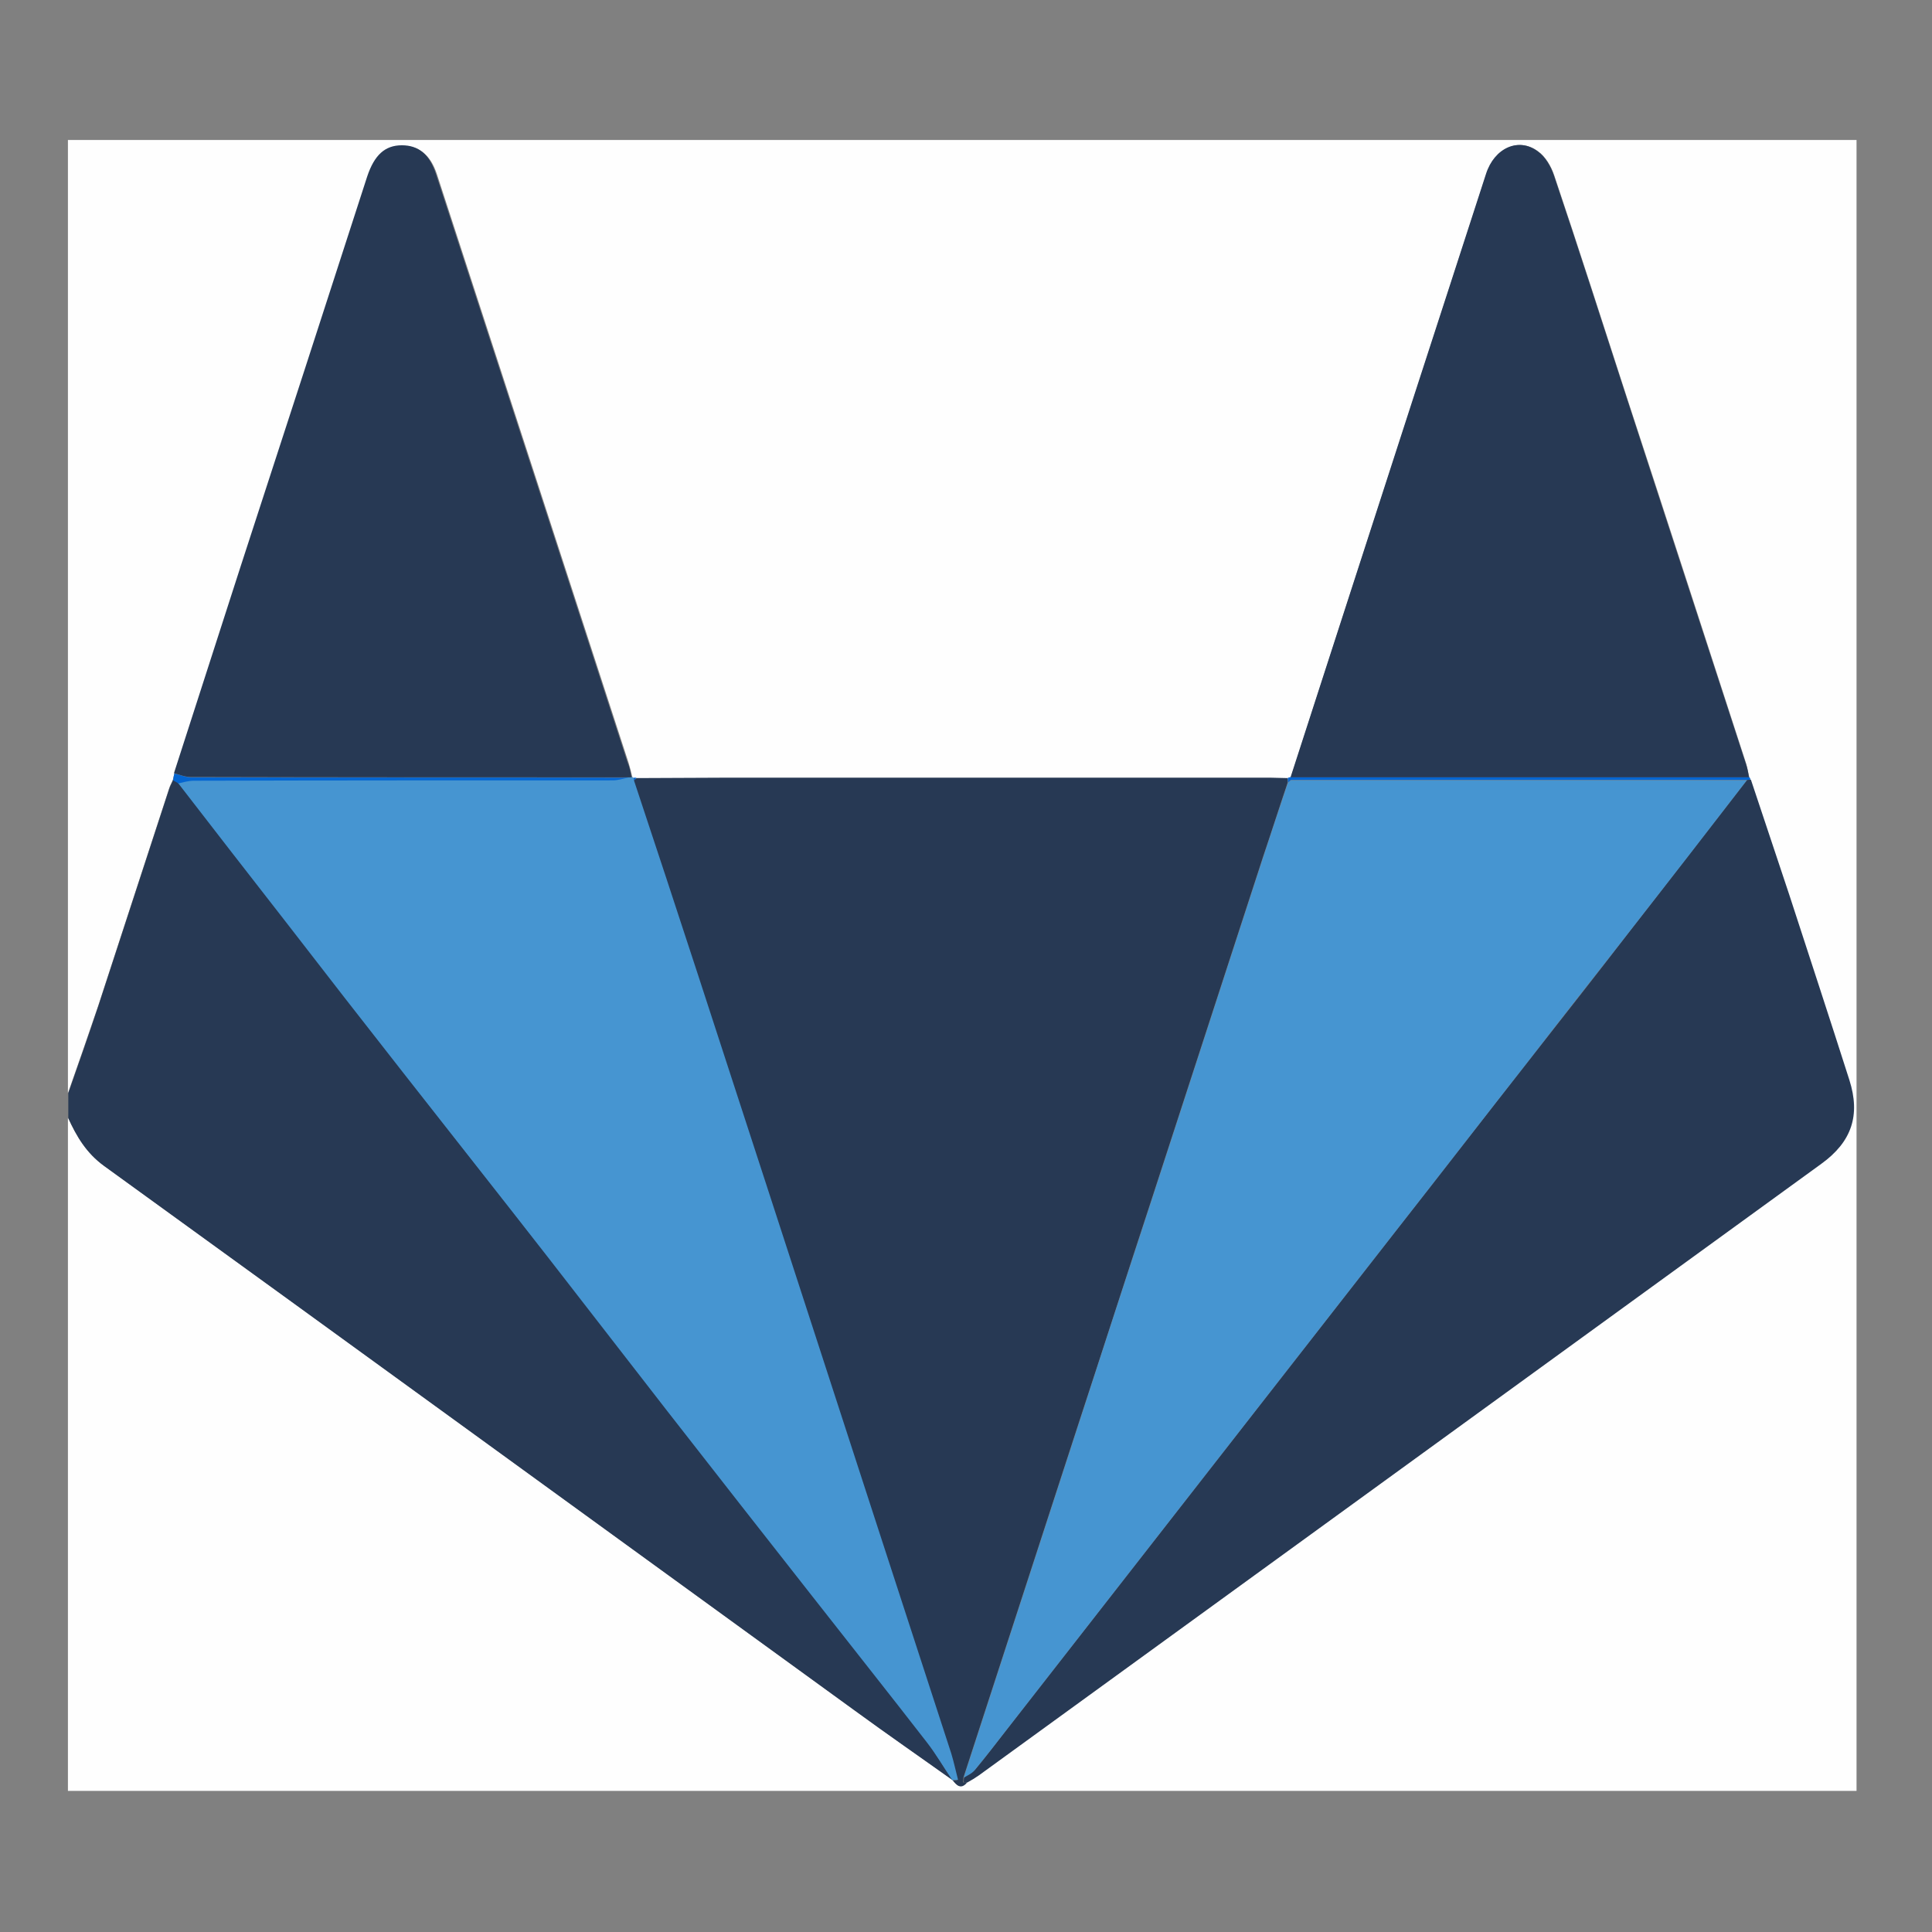
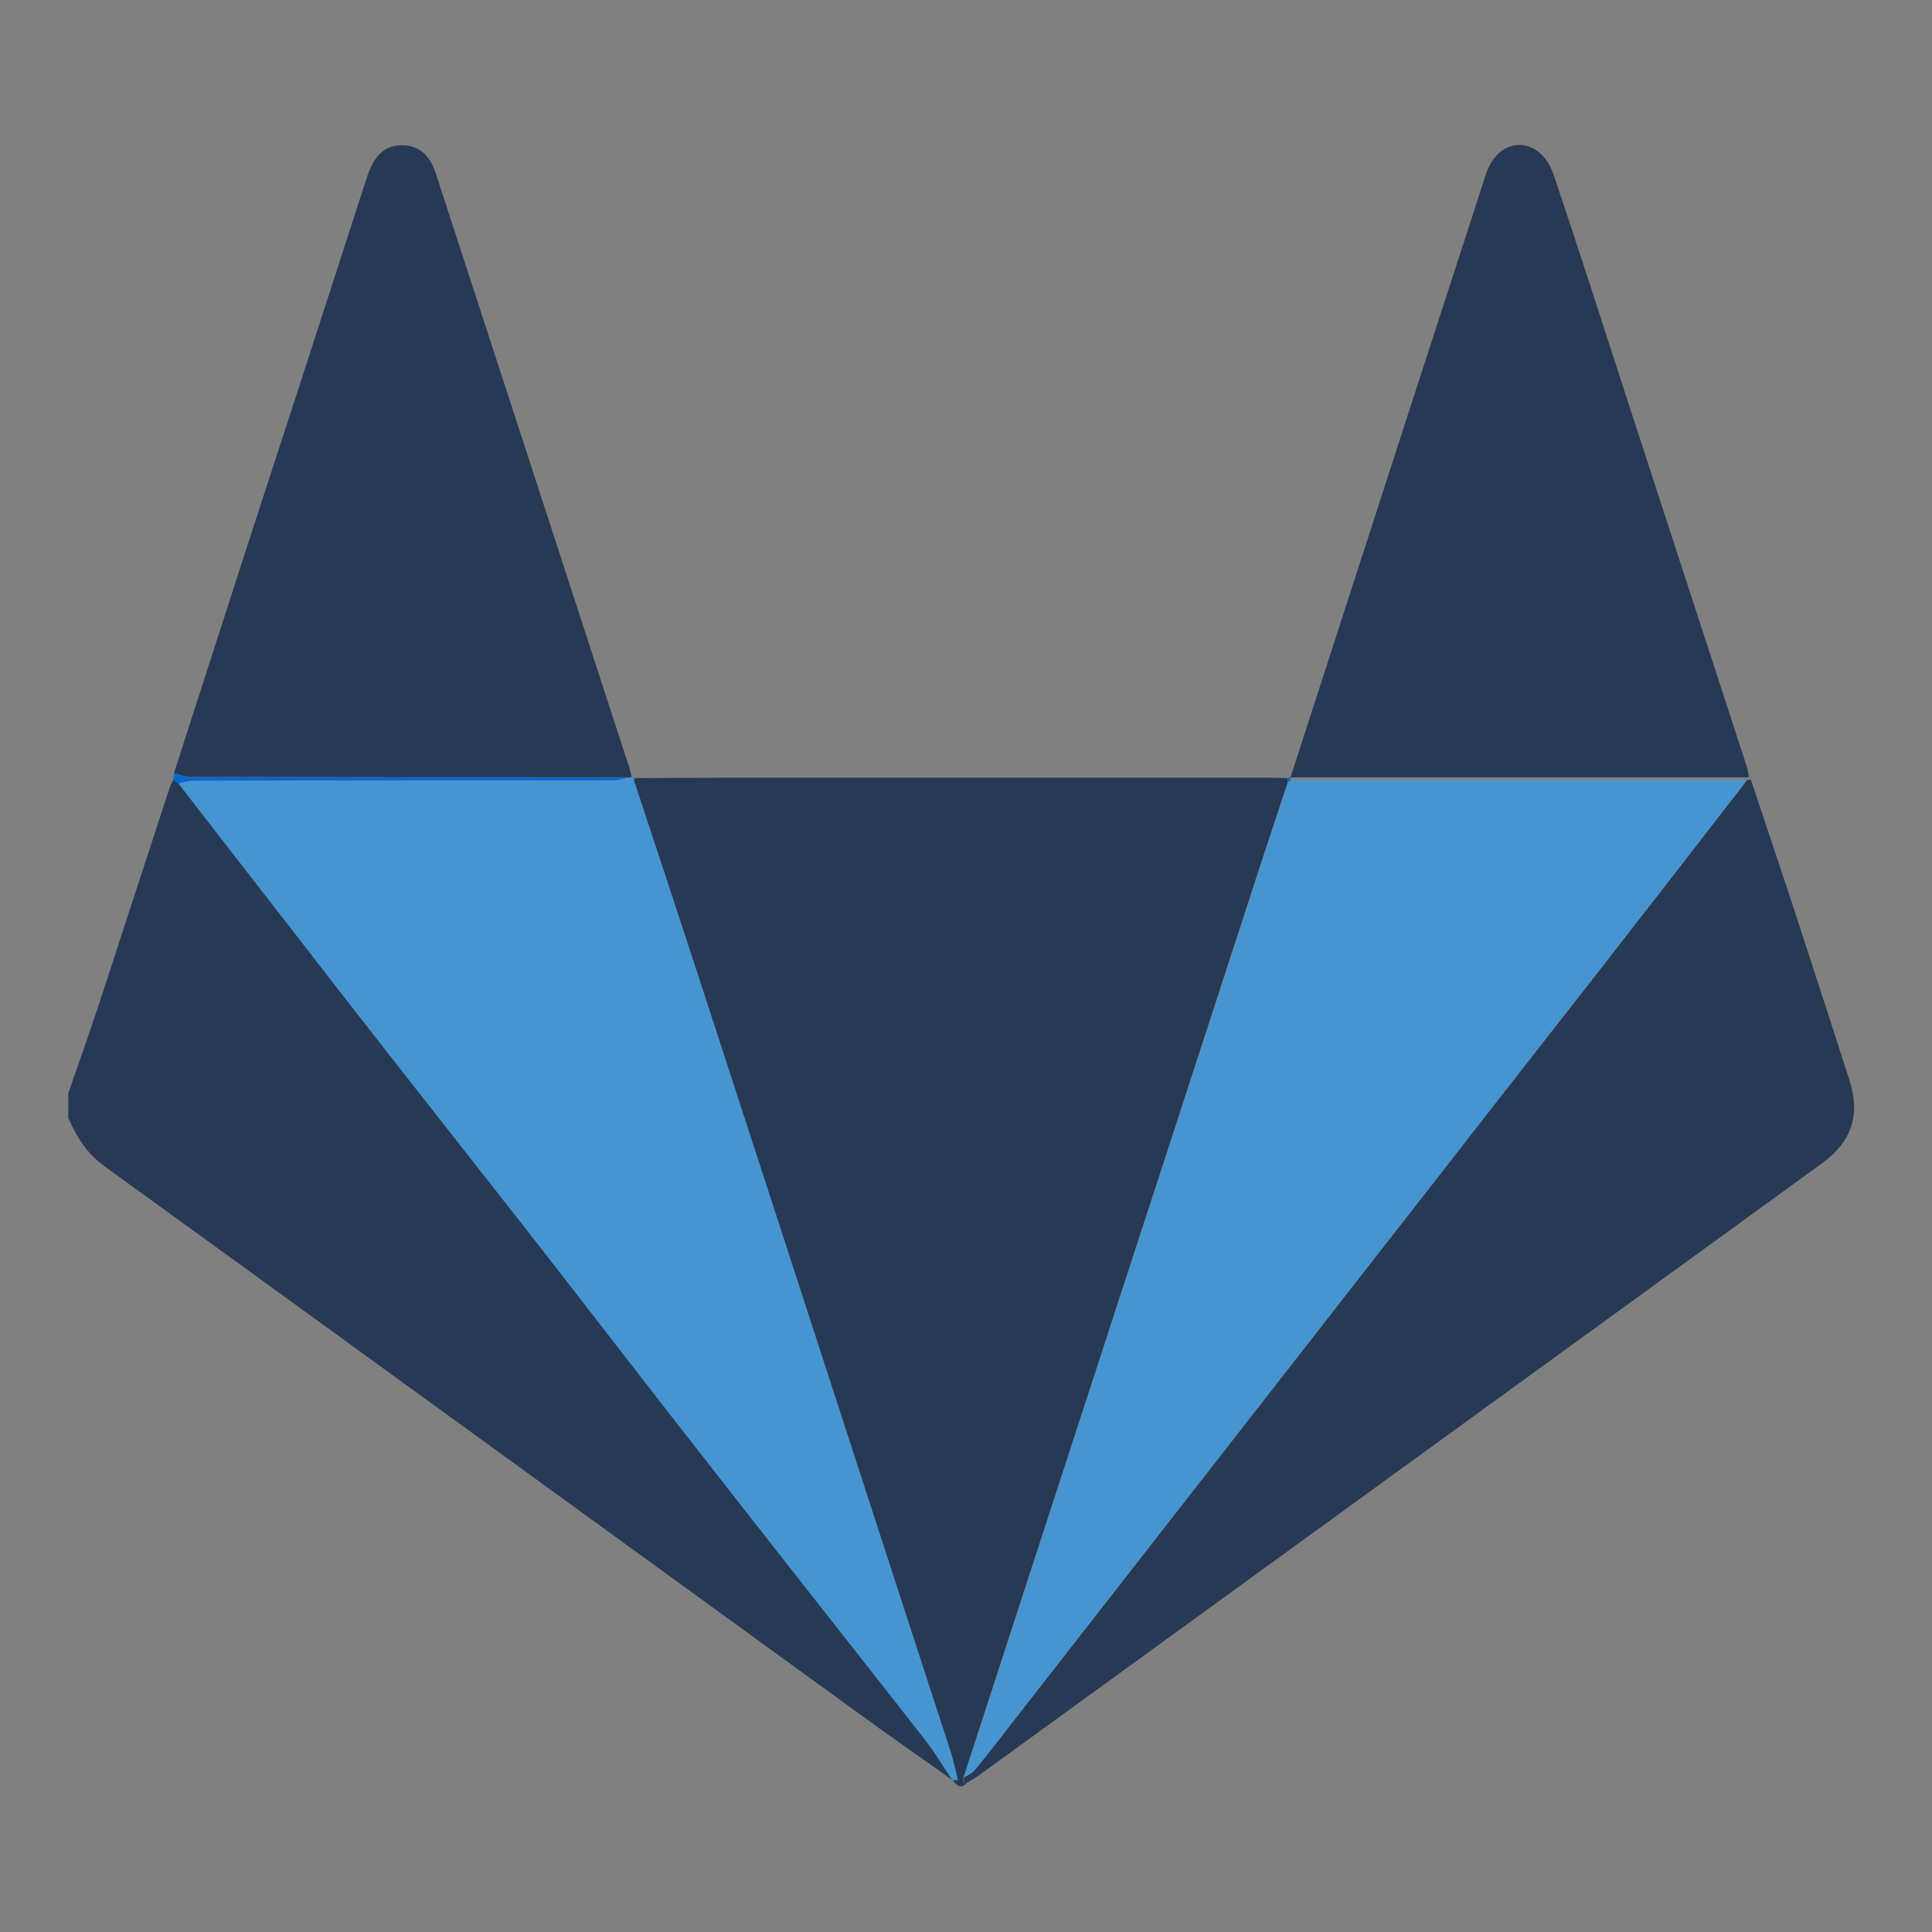
<svg xmlns="http://www.w3.org/2000/svg" version="1.1" x="0px" y="0px" viewBox="0 0 512 512" style="enable-background:new 0 0 512 512;" xml:space="preserve">
  <rect x="0" y="0" width="512" height="512" fill="#808080" stroke="none" />
  <style type="text/css">
	.st0{display:none;}
	.st1{display:inline;}
	.st2{fill:#FEFEFE;}
	.st3{fill:#273954;}
	.st4{fill:#0465D1;}
	.st5{fill:#4695D1;}
</style>
  <g id="Layer_1" class="st0">
    <g class="st1">
      <path class="st2" d="M19,289.9c0-84.2,0-168.4,0-252.6c158,0,316,0,474,0c0,145.8,0,291.7,0,437.5c-158,0-316,0-474,0    c0-59.5,0-118.9,0-178.4c2.3,4.9,4.9,9.3,9.5,12.7c66.4,48,132.6,96.2,198.9,144.3c8.6,6.2,17.3,12.3,26,18.5c0,0,0,0,0,0    c1,1.3,2.1,2.5,3.7,0.7c1-0.6,2.1-1.2,3.1-1.9c74.5-54,148.9-108.1,223.3-162.1c8-5.8,10.4-12.9,7.4-22.2    c-5.3-16.4-10.6-32.7-15.9-49c-3.3-10.2-6.8-20.4-10.2-30.6c0-0.2-0.1-0.5-0.2-0.6c-0.3-1.2-0.5-2.4-0.8-3.5    c-10.5-32.3-21-64.7-31.6-97c-6.4-19.7-12.7-39.4-19.3-59c-0.8-2.4-2.3-5-4.3-6.4c-5.1-3.8-11.5-0.8-13.7,6    c-6.5,20-13,40-19.5,60.1c-10.8,33.3-21.6,66.5-32.3,99.8l0,0c-0.2,0.1-0.5,0.2-0.7,0.3c-1.5,0-2.9-0.1-4.4-0.1    c-48.4,0-96.8,0-145.2,0c-7.6,0-15.3,0.1-22.9,0.1c-0.3,0-0.5,0-0.8,0c-0.2-0.2-0.3-0.2-0.5-0.2c-0.3-1.3-0.6-2.6-1-3.9    c-8.2-25.3-16.5-50.6-24.7-75.9c-8.7-26.7-17.4-53.4-26.1-80.1c-1.7-5.1-4.6-7.5-9-7.5c-4.5,0-7.4,2.6-9.2,8.3    C87.2,81.4,76,115.8,64.9,150.2c-5.9,18.3-11.8,36.6-17.7,54.9c-0.1,0.6-0.3,1.1-0.4,1.7c-0.3,0.8-0.8,1.5-1,2.3    c-6.3,19.2-12.5,38.4-18.8,57.6C24.4,274.4,21.7,282.1,19,289.9z" />
      <path class="st3" d="M253.4,471.9c-8.7-6.2-17.4-12.2-26-18.5c-66.3-48.1-132.5-96.3-198.9-144.3c-4.7-3.4-7.3-7.8-9.5-12.7    c0-2.2,0-4.4,0-6.6c2.7-7.7,5.4-15.4,8-23.2c6.3-19.2,12.5-38.4,18.8-57.6c0.3-0.8,0.7-1.5,1-2.3c0.5,0.3,0.9,0.5,1.4,0.8    c9.5,12.2,19,24.4,28.4,36.6c10.5,13.5,21,27.1,31.6,40.6c12.7,16.3,25.5,32.5,38.2,48.7c10.5,13.5,21,27.1,31.5,40.6    c12.8,16.5,25.7,32.9,38.6,49.3c10,12.8,20.2,25.6,30.2,38.5C249.1,465,251.2,468.5,253.4,471.9z" />
      <path class="st3" d="M169.7,206.3c7.6,0,15.3-0.1,22.9-0.1c48.4,0,96.8,0,145.2,0c1.5,0,2.9,0.1,4.4,0.1c0,0.4,0,0.8,0,1.3    c-2.2,6.5-4.3,13.1-6.5,19.6c-9.9,30.4-19.8,60.9-29.7,91.3c-6.4,19.5-12.7,39.1-19.1,58.6c-10.2,31.4-20.4,62.7-30.6,94.1    c0,0.5,0,0.9-0.1,1.4c-0.5-0.2-1-0.5-1.5-0.7c-0.6-2.3-1-4.7-1.8-7c-6.4-19.7-12.8-39.3-19.2-59c-9.9-30.5-19.8-60.9-29.7-91.4    c-6.1-18.7-12.1-37.5-18.3-56.2c-5.6-17.1-11.3-34.2-16.9-51.3C169.2,206.7,169.5,206.5,169.7,206.3z" />
      <path class="st4" d="M169,206.9c5.7,17.1,11.3,34.2,16.9,51.3c6.1,18.7,12.2,37.5,18.3,56.2c9.9,30.5,19.8,60.9,29.7,91.4    c6.4,19.7,12.8,39.3,19.2,59c0.7,2.3,1.2,4.7,1.8,7c-0.5,0-1,0-1.5,0.1c0,0,0,0,0,0c-2.3-3.4-4.3-6.9-6.8-10.1    c-10-12.9-20.1-25.6-30.2-38.5c-12.9-16.4-25.8-32.9-38.6-49.3c-10.5-13.5-21-27.1-31.5-40.6c-12.7-16.3-25.5-32.5-38.2-48.7    c-10.6-13.5-21.1-27-31.6-40.6c-9.5-12.2-19-24.4-28.4-36.6c1.4-0.2,2.8-0.7,4.1-0.7c37,0,74.1,0,111.1-0.1c1.4,0,2.8-0.4,4.1-0.7    c0.3,0,0.6,0,0.9,0c0.2,0,0.4,0,0.5,0.2C169,206.5,169,206.7,169,206.9z" />
-       <path class="st3" d="M256.4,472.5c0-0.5,0-0.9,0.1-1.4c1-0.7,2.1-1.2,2.9-2c2.8-3.4,5.6-7,8.3-10.5c17.2-22,34.3-44,51.5-66    c17.2-22,34.3-44,51.5-66c12-15.3,23.9-30.7,35.9-46c8.8-11.2,17.6-22.4,26.3-33.7c10.4-13.3,20.7-26.7,31.1-40.1    c0.3,0,0.6-0.1,1-0.1c3.4,10.2,6.8,20.4,10.2,30.6c5.3,16.3,10.7,32.7,15.9,49c3,9.4,0.6,16.4-7.4,22.2    c-74.4,54-148.9,108.1-223.3,162.1c-1,0.7-2,1.3-3.1,1.9C256.9,472.6,256.7,472.6,256.4,472.5z" />
      <path class="st3" d="M168.4,206.1c-0.3,0-0.6,0-0.9,0c-38.7,0-77.3,0-116-0.1c-1.5,0-2.9-0.6-4.4-1c5.9-18.3,11.8-36.6,17.7-54.9    C76,115.8,87.2,81.4,98.4,47c1.9-5.7,4.7-8.3,9.2-8.3c4.4,0,7.3,2.4,9,7.5c8.7,26.7,17.4,53.4,26.1,80.1    c8.2,25.3,16.5,50.6,24.7,75.9C167.8,203.5,168.1,204.8,168.4,206.1z" />
      <path class="st3" d="M343,206.1c10.8-33.3,21.5-66.5,32.3-99.8c6.5-20,13-40,19.5-60.1c2.2-6.9,8.6-9.8,13.7-6    c2,1.4,3.5,4,4.3,6.4c6.6,19.6,12.9,39.3,19.3,59c10.5,32.3,21.1,64.7,31.6,97c0.4,1.1,0.6,2.3,0.8,3.5    C424.1,206.1,383.5,206.1,343,206.1z" />
      <path class="st4" d="M47.2,205.1c1.5,0.3,2.9,1,4.4,1c38.7,0.1,77.3,0,116,0.1c-1.4,0.2-2.8,0.7-4.1,0.7c-37,0-74.1,0-111.1,0.1    c-1.4,0-2.8,0.4-4.1,0.7c-0.5-0.3-0.9-0.5-1.4-0.8C46.9,206.2,47,205.7,47.2,205.1z" />
      <path class="st4" d="M343,206.1c40.5,0,81.1,0,121.6,0c0.2,0.2,0.3,0.4,0.2,0.6c-0.3,0-0.6,0.1-1,0.1c-40.3,0-80.6,0-120.8,0    C343,206.6,343,206.4,343,206.1L343,206.1z" />
      <path class="st3" d="M256.4,472.5c0.3,0,0.5,0.1,0.8,0.1c-1.6,1.8-2.7,0.6-3.7-0.7c0.5,0,1,0,1.5-0.1    C255.4,472,255.9,472.3,256.4,472.5z" />
      <path class="st4" d="M343,206.1c0,0.3,0,0.6,0.1,0.8c-0.3,0.2-0.5,0.5-0.8,0.7c0-0.4,0-0.8,0-1.3    C342.5,206.2,342.7,206.2,343,206.1z" />
      <path class="st4" d="M169,206.9c0-0.2-0.1-0.5-0.1-0.7c0.3,0,0.5,0,0.8,0C169.5,206.5,169.2,206.7,169,206.9z" />
-       <path class="st4" d="M342.3,207.6c0.3-0.2,0.5-0.5,0.8-0.7c40.3,0,80.6,0,120.8,0c-10.3,13.4-20.7,26.8-31.1,40.1    c-8.7,11.2-17.6,22.4-26.3,33.7c-12,15.3-23.9,30.7-35.9,46c-17.2,22-34.3,44-51.5,66c-17.2,22-34.3,44-51.5,66    c-2.7,3.5-5.5,7.1-8.3,10.5c-0.7,0.9-1.9,1.4-2.9,2c10.2-31.4,20.4-62.7,30.6-94.1c6.3-19.5,12.7-39.1,19.1-58.6    c9.9-30.4,19.8-60.9,29.7-91.3C337.9,220.7,340.1,214.1,342.3,207.6z" />
    </g>
  </g>
  <g id="Layer_2">
    <g>
-       <path class="st2" d="M18,289.7c0-84.2,0-168.4,0-252.6c158,0,316,0,474,0c0,145.8,0,291.7,0,437.5c-158,0-316,0-474,0    c0-59.5,0-118.9,0-178.4c2.3,4.9,4.9,9.3,9.5,12.7c66.4,48,132.6,96.2,198.9,144.3c8.6,6.2,17.3,12.3,26,18.5c0,0,0,0,0,0    c1,1.3,2.1,2.5,3.7,0.7c1-0.6,2.1-1.2,3.1-1.9c74.5-54,148.9-108.1,223.3-162.1c8-5.8,10.4-12.9,7.4-22.2    c-5.3-16.4-10.6-32.7-15.9-49c-3.3-10.2-6.8-20.4-10.2-30.6c0-0.2-0.1-0.5-0.2-0.6c-0.3-1.2-0.5-2.4-0.8-3.5    c-10.5-32.3-21-64.7-31.6-97c-6.4-19.7-12.7-39.4-19.3-59c-0.8-2.4-2.3-5-4.3-6.4c-5.1-3.8-11.5-0.8-13.7,6    c-6.5,20-13,40-19.5,60.1c-10.8,33.3-21.6,66.5-32.3,99.8l0,0c-0.2,0.1-0.5,0.2-0.7,0.3c-1.5,0-2.9-0.1-4.4-0.1    c-48.4,0-96.8,0-145.2,0c-7.6,0-15.3,0.1-22.9,0.1c-0.3,0-0.5,0-0.8,0c-0.2-0.2-0.3-0.2-0.5-0.2c-0.3-1.3-0.6-2.6-1-3.9    c-8.2-25.3-16.5-50.6-24.7-75.9c-8.7-26.7-17.4-53.4-26.1-80.1c-1.7-5.1-4.6-7.5-9-7.5c-4.5,0-7.4,2.6-9.2,8.3    c-11.2,34.4-22.4,68.8-33.5,103.2C58,168.4,52.1,186.7,46.2,205c-0.1,0.6-0.3,1.1-0.4,1.7c-0.3,0.8-0.8,1.5-1,2.3    c-6.3,19.2-12.5,38.4-18.8,57.6C23.4,274.3,20.7,282,18,289.7z" />
      <path class="st3" d="M252.5,471.8c-8.7-6.2-17.4-12.2-26-18.5C160.2,405.2,93.9,357,27.6,309c-4.7-3.4-7.3-7.8-9.5-12.7    c0-2.2,0-4.4,0-6.6c2.7-7.7,5.4-15.4,8-23.2c6.3-19.2,12.5-38.4,18.8-57.6c0.3-0.8,0.7-1.5,1-2.3c0.5,0.3,0.9,0.5,1.4,0.8    c9.5,12.2,19,24.4,28.4,36.6c10.5,13.5,21,27.1,31.6,40.6c12.7,16.3,25.5,32.5,38.2,48.7c10.5,13.5,21,27.1,31.5,40.6    c12.8,16.5,25.7,32.9,38.6,49.3c10,12.8,20.2,25.6,30.2,38.5C248.1,464.9,250.2,468.4,252.5,471.8z" />
      <path class="st3" d="M168.7,206.2c7.6,0,15.3-0.1,22.9-0.1c48.4,0,96.8,0,145.2,0c1.5,0,2.9,0.1,4.4,0.1c0,0.4,0,0.8,0,1.3    c-2.2,6.5-4.3,13.1-6.5,19.6c-9.9,30.4-19.8,60.9-29.7,91.3c-6.4,19.5-12.7,39.1-19.1,58.6c-10.2,31.4-20.4,62.7-30.6,94.1    c0,0.5,0,0.9-0.1,1.4c-0.5-0.2-1-0.5-1.5-0.7c-0.6-2.3-1-4.7-1.8-7c-6.4-19.7-12.8-39.3-19.2-59c-9.9-30.5-19.8-60.9-29.7-91.4    c-6.1-18.7-12.1-37.5-18.3-56.2c-5.6-17.1-11.3-34.2-16.9-51.3C168.3,206.6,168.5,206.4,168.7,206.2z" />
      <path class="st5" d="M168,206.8c5.7,17.1,11.3,34.2,16.9,51.3c6.1,18.7,12.2,37.5,18.3,56.2c9.9,30.5,19.8,60.9,29.7,91.4    c6.4,19.7,12.8,39.3,19.2,59c0.7,2.3,1.2,4.7,1.8,7c-0.5,0-1,0-1.5,0.1c0,0,0,0,0,0c-2.3-3.4-4.3-6.9-6.8-10.1    c-10-12.9-20.1-25.6-30.2-38.5c-12.9-16.4-25.8-32.9-38.6-49.3c-10.5-13.5-21-27.1-31.5-40.6c-12.7-16.3-25.5-32.5-38.2-48.7    c-10.6-13.5-21.1-27-31.6-40.6c-9.5-12.2-19-24.4-28.4-36.6c1.4-0.2,2.8-0.7,4.1-0.7c37,0,74.1,0,111.1-0.1c1.4,0,2.8-0.4,4.1-0.7    c0.3,0,0.6,0,0.9,0c0.2,0,0.4,0,0.5,0.2C168,206.4,168,206.6,168,206.8z" />
      <path class="st3" d="M255.4,472.4c0-0.5,0-0.9,0.1-1.4c1-0.7,2.1-1.2,2.9-2c2.8-3.4,5.6-7,8.3-10.5c17.2-22,34.3-44,51.5-66    c17.2-22,34.3-44,51.5-66c12-15.3,23.9-30.7,35.9-46c8.8-11.2,17.6-22.4,26.3-33.7c10.4-13.3,20.7-26.7,31.1-40.1    c0.3,0,0.6-0.1,1-0.1c3.4,10.2,6.8,20.4,10.2,30.6c5.3,16.3,10.7,32.7,15.9,49c3,9.4,0.6,16.4-7.4,22.2    c-74.4,54-148.9,108.1-223.3,162.1c-1,0.7-2,1.3-3.1,1.9C255.9,472.5,255.7,472.4,255.4,472.4z" />
      <path class="st3" d="M167.4,206c-0.3,0-0.6,0-0.9,0c-38.7,0-77.3,0-116-0.1c-1.5,0-2.9-0.6-4.4-1c5.9-18.3,11.8-36.6,17.7-54.9    c11.2-34.4,22.4-68.8,33.5-103.2c1.9-5.7,4.7-8.3,9.2-8.3c4.4,0,7.3,2.4,9,7.5c8.7,26.7,17.4,53.4,26.1,80.1    c8.2,25.3,16.5,50.6,24.7,75.9C166.9,203.4,167.1,204.7,167.4,206z" />
      <path class="st3" d="M342,206c10.8-33.3,21.5-66.5,32.3-99.8c6.5-20,13-40,19.5-60.1c2.2-6.9,8.6-9.8,13.7-6c2,1.4,3.5,4,4.3,6.4    c6.6,19.6,12.9,39.3,19.3,59c10.5,32.3,21.1,64.7,31.6,97c0.4,1.1,0.6,2.3,0.8,3.5C423.1,206,382.5,206,342,206z" />
      <path class="st4" d="M46.2,205c1.5,0.3,2.9,1,4.4,1c38.7,0.1,77.3,0,116,0.1c-1.4,0.2-2.8,0.7-4.1,0.7c-37,0-74.1,0-111.1,0.1    c-1.4,0-2.8,0.4-4.1,0.7c-0.5-0.3-0.9-0.5-1.4-0.8C45.9,206.1,46.1,205.6,46.2,205z" />
-       <path class="st4" d="M342,206c40.5,0,81.1,0,121.6,0c0.2,0.2,0.3,0.4,0.2,0.6c-0.3,0-0.6,0.1-1,0.1c-40.3,0-80.6,0-120.8,0    C342,206.5,342,206.2,342,206L342,206z" />
      <path class="st3" d="M255.4,472.4c0.3,0,0.5,0.1,0.8,0.1c-1.6,1.8-2.7,0.6-3.7-0.7c0.5,0,1,0,1.5-0.1    C254.4,471.9,254.9,472.2,255.4,472.4z" />
      <path class="st4" d="M342,205.9c0,0.3,0,0.6,0.1,0.8c-0.3,0.2-0.5,0.5-0.8,0.7c0-0.4,0-0.8,0-1.3C341.5,206.1,341.8,206,342,205.9    z" />
      <path class="st4" d="M168,206.8c0-0.2-0.1-0.5-0.1-0.7c0.3,0,0.5,0,0.8,0C168.5,206.4,168.3,206.6,168,206.8z" />
      <path class="st5" d="M341.3,207.5c0.3-0.2,0.5-0.5,0.8-0.7c40.3,0,80.6,0,120.8,0c-10.3,13.4-20.7,26.8-31.1,40.1    c-8.7,11.2-17.6,22.4-26.3,33.7c-12,15.3-23.9,30.7-35.9,46c-17.2,22-34.3,44-51.5,66c-17.2,22-34.3,44-51.5,66    c-2.7,3.5-5.5,7.1-8.3,10.5c-0.7,0.9-1.9,1.4-2.9,2c10.2-31.4,20.4-62.7,30.6-94.1c6.3-19.5,12.7-39.1,19.1-58.6    c9.9-30.4,19.8-60.9,29.7-91.3C337,220.5,339.1,214,341.3,207.5z" />
    </g>
  </g>
</svg>